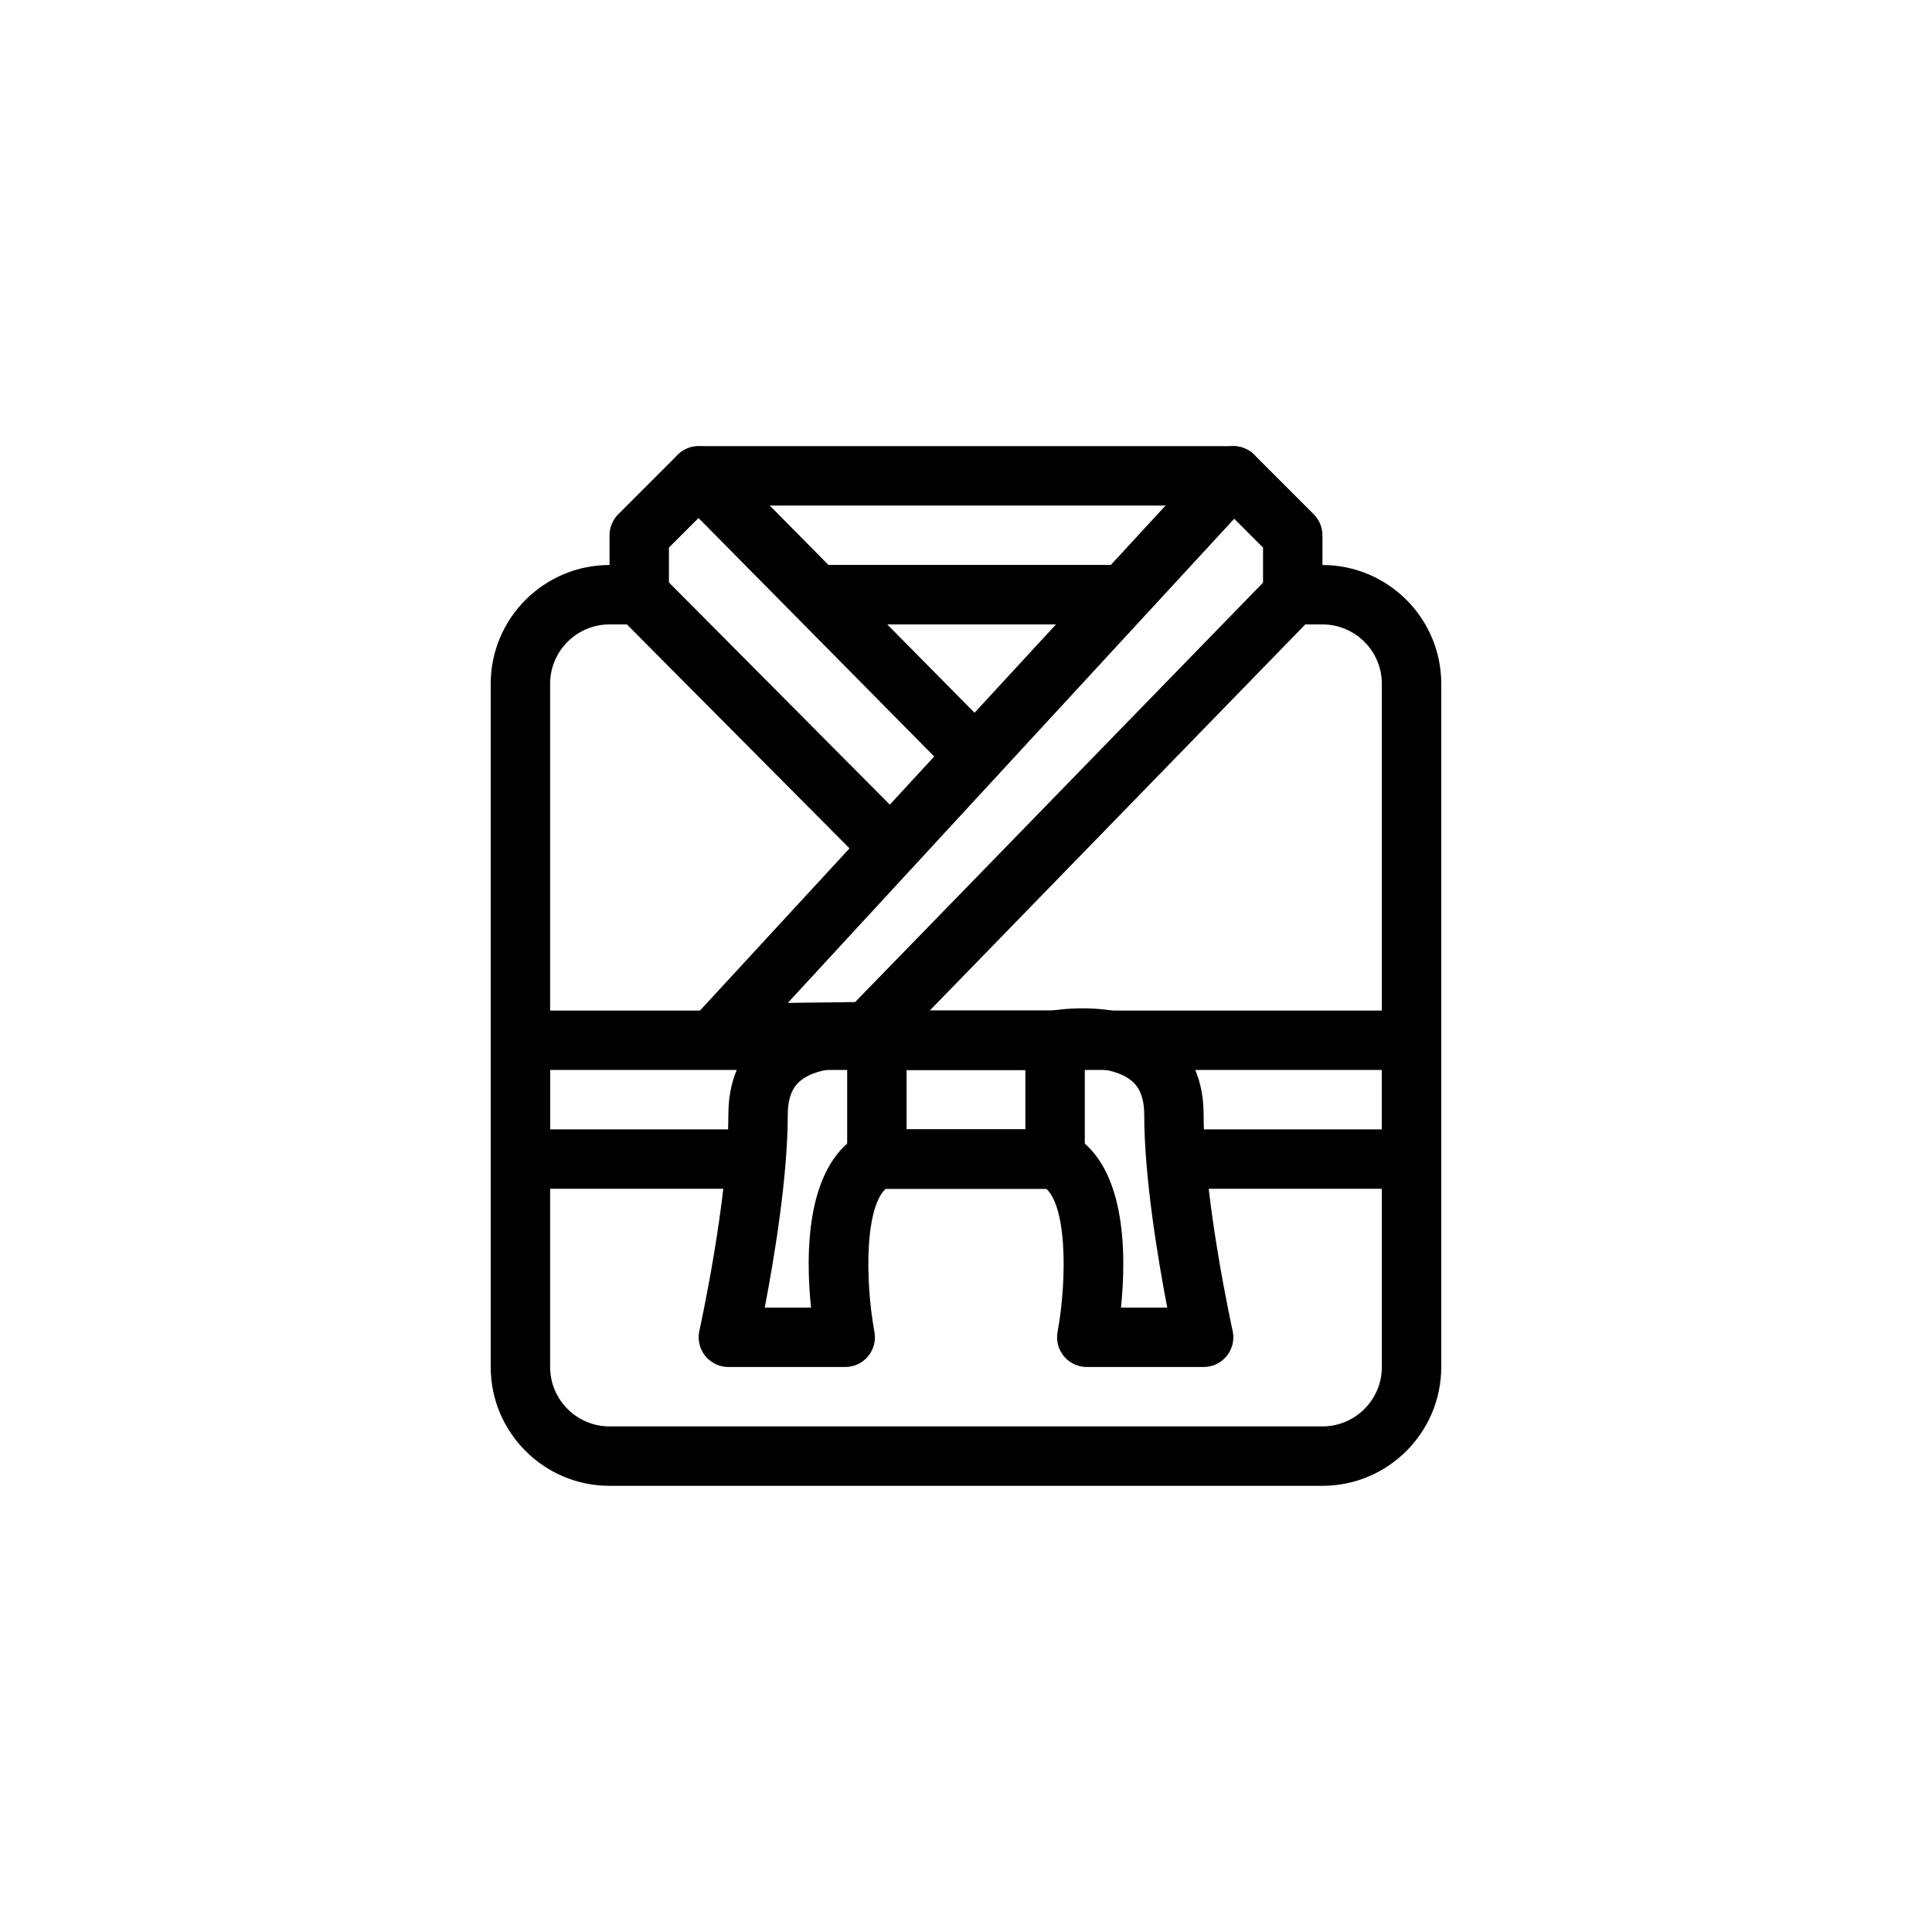
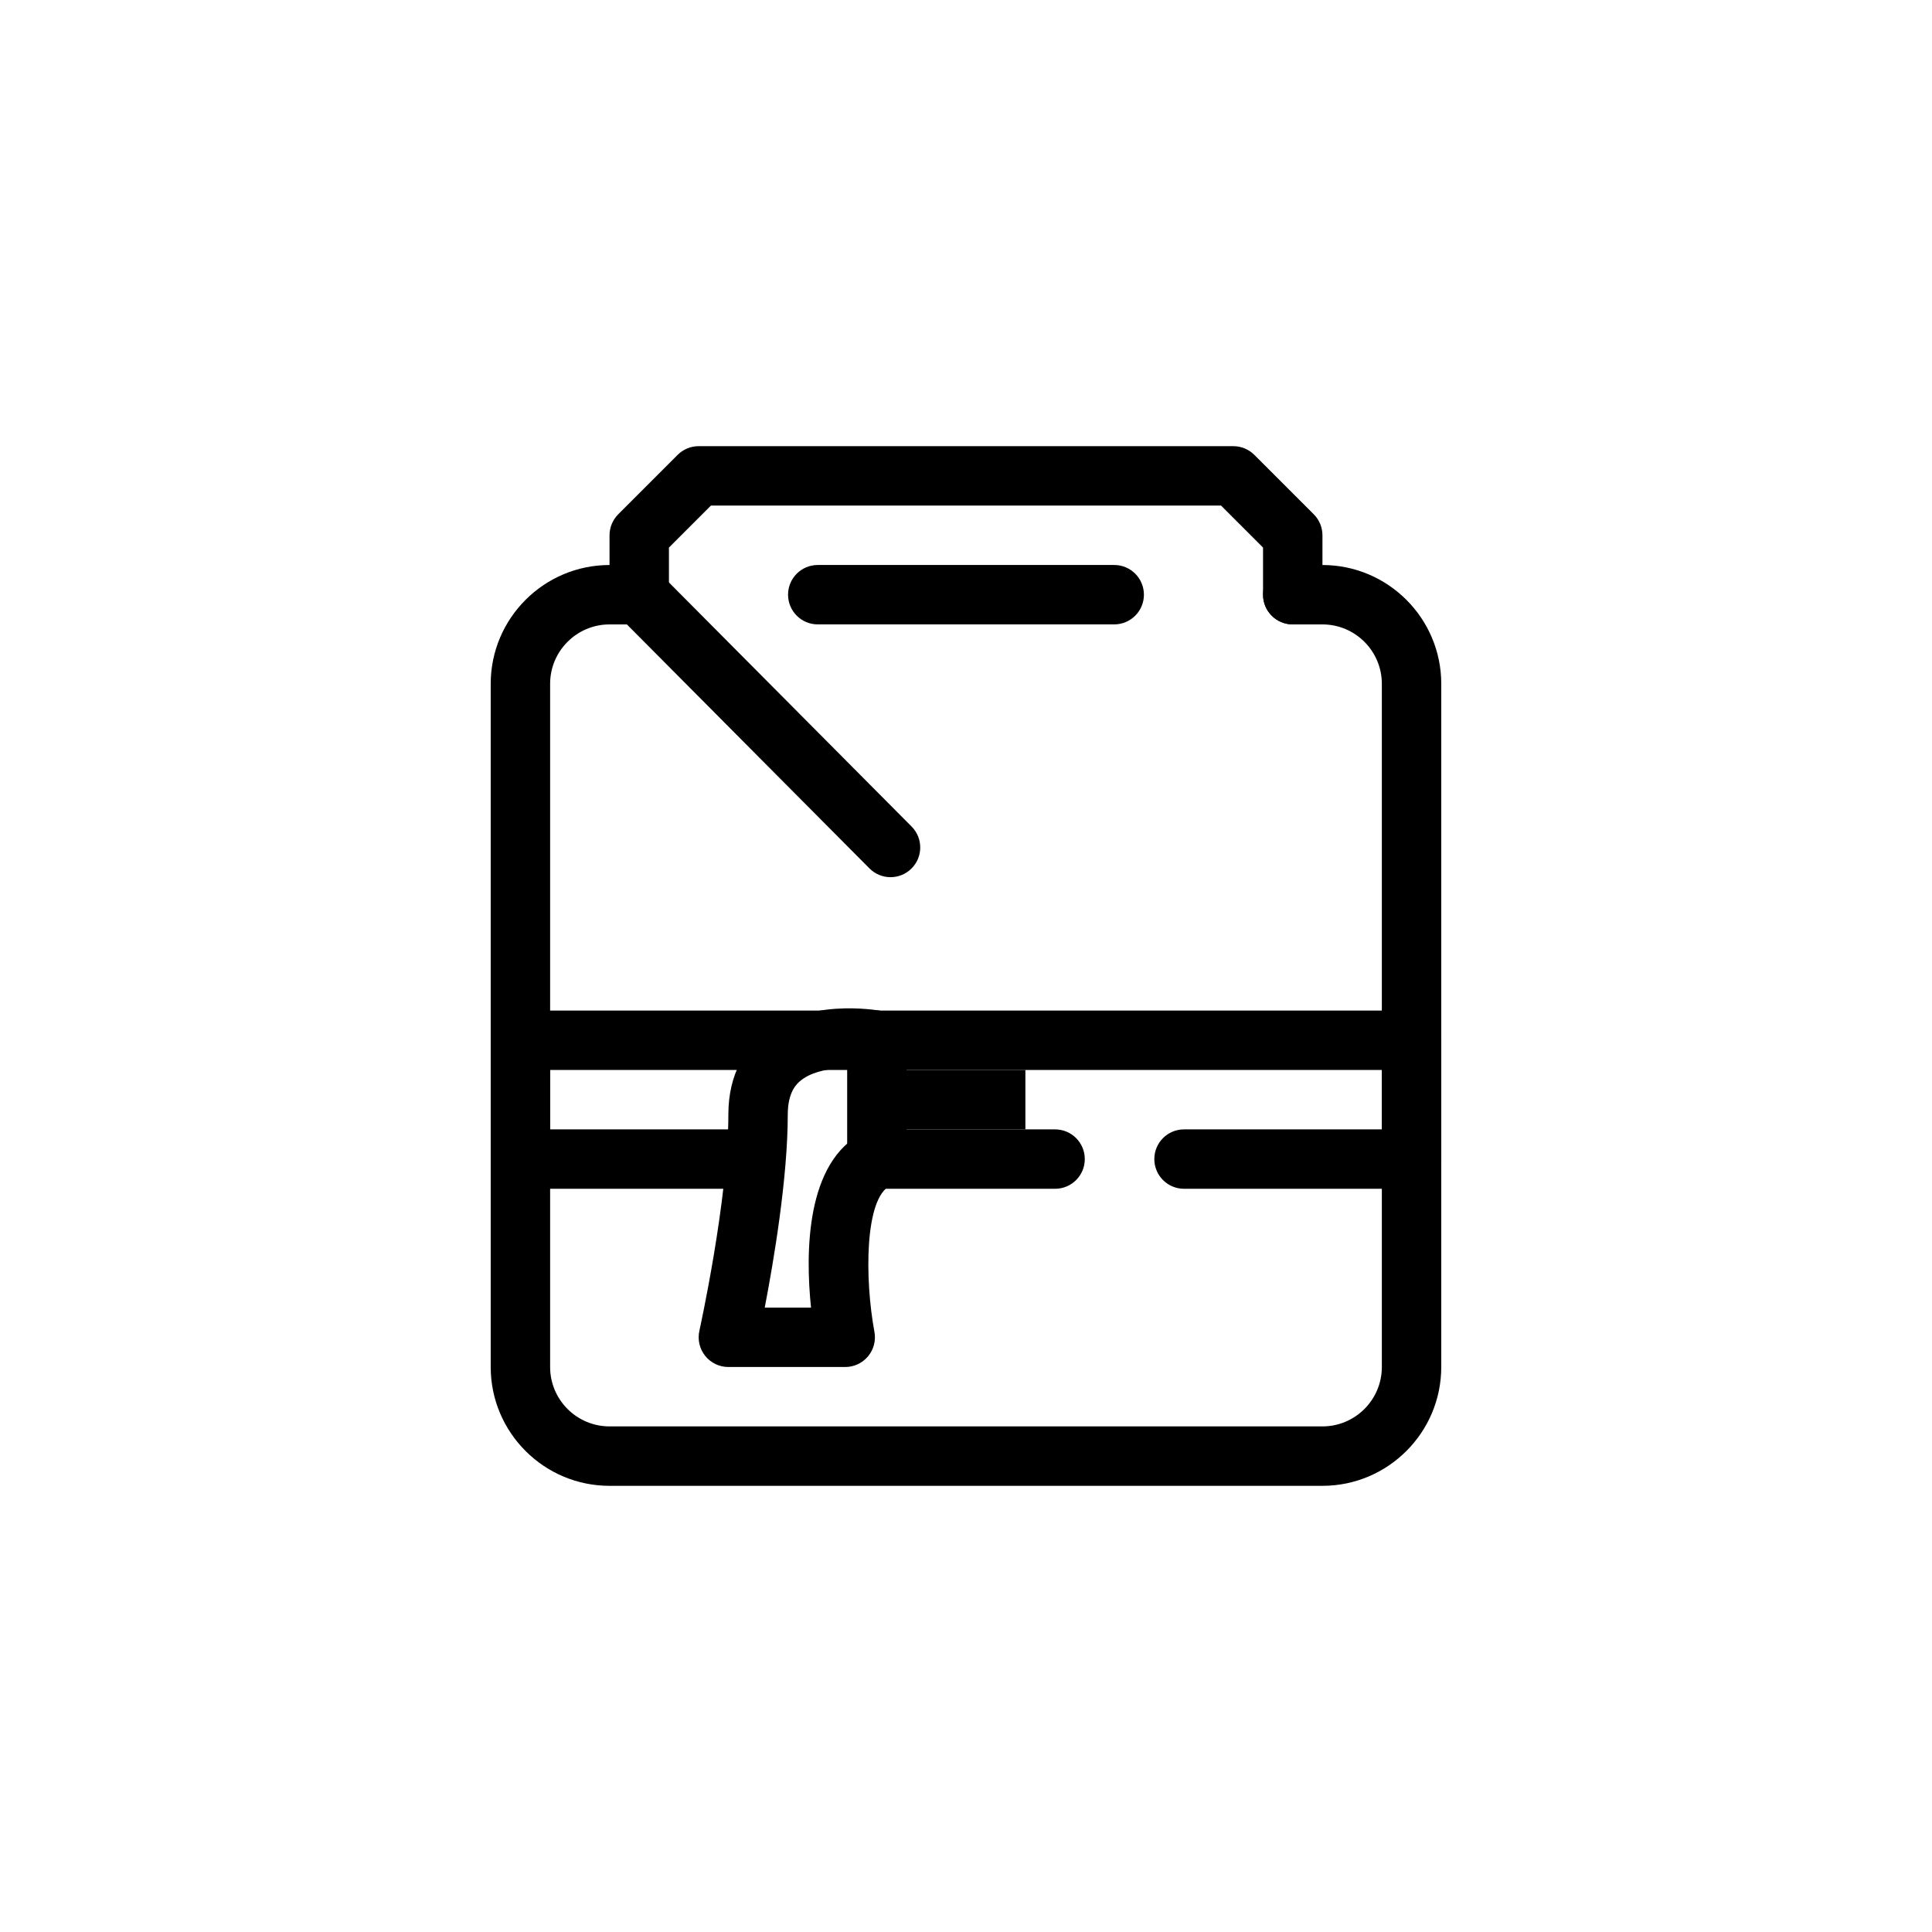
<svg xmlns="http://www.w3.org/2000/svg" fill="#000000" width="800px" height="800px" version="1.1" viewBox="144 144 512 512">
  <g>
    <path d="m494.46 537.76h-188.93c-17.363 0-31.488-14.125-31.488-31.488v-181.05c0-17.363 14.125-31.488 31.488-31.488h7.871c4.348 0 7.871 3.523 7.871 7.871s-3.523 7.871-7.871 7.871h-7.871c-8.684 0-15.742 7.062-15.742 15.742v181.05c0 8.684 7.062 15.742 15.742 15.742h188.93c8.684 0 15.742-7.062 15.742-15.742v-181.05c0-8.684-7.062-15.742-15.742-15.742h-7.871c-4.348 0-7.871-3.523-7.871-7.871s3.523-7.871 7.871-7.871h7.871c17.363 0 31.488 14.125 31.488 31.488v181.05c-0.004 17.363-14.129 31.488-31.492 31.488z" />
    <path d="m439.28 309.47h-78.566c-4.348 0-7.871-3.523-7.871-7.871s3.523-7.871 7.871-7.871h78.566c4.348 0 7.871 3.523 7.871 7.871s-3.523 7.871-7.871 7.871z" />
-     <path d="m439.28 309.47h-78.566c-4.348 0-7.871-3.523-7.871-7.871s3.523-7.871 7.871-7.871h78.566c4.348 0 7.871 3.523 7.871 7.871s-3.523 7.871-7.871 7.871z" />
    <path d="m486.59 309.47c-4.348 0-7.871-3.523-7.871-7.871v-12.484l-11.133-11.133h-135.18l-11.133 11.133v12.484c0 4.348-3.523 7.871-7.871 7.871s-7.871-3.523-7.871-7.871v-15.742c0-2.086 0.832-4.09 2.305-5.566l15.742-15.742c1.477-1.48 3.481-2.309 5.566-2.309h141.7c2.086 0 4.09 0.832 5.566 2.305l15.742 15.742c1.48 1.48 2.309 3.481 2.309 5.57v15.742c0 4.348-3.523 7.871-7.871 7.871z" />
-     <path d="m402.44 352.14c-2.031 0-4.059-0.781-5.602-2.336l-73.289-74.152c-3.055-3.094-3.023-8.078 0.066-11.137 3.102-3.051 8.078-3.023 11.137 0.066l73.289 74.152c3.055 3.094 3.023 8.078-0.066 11.137-1.535 1.512-3.535 2.269-5.535 2.269z" />
    <path d="m380 376.46c-2.023 0-4.043-0.773-5.582-2.32l-66.598-66.988c-3.066-3.082-3.051-8.066 0.031-11.133 3.082-3.074 8.062-3.059 11.133 0.031l66.598 66.988c3.066 3.082 3.051 8.066-0.031 11.133-1.539 1.527-3.547 2.289-5.551 2.289z" />
-     <path d="m334.62 425.74c-3.106 0-5.926-1.824-7.191-4.672-1.281-2.871-0.727-6.227 1.402-8.535l136.23-147.76c2.945-3.199 7.926-3.406 11.125-0.453 3.199 2.949 3.398 7.93 0.453 11.125l-123.86 134.33 17.832-0.215 110.34-113.45c3.031-3.121 8.02-3.184 11.133-0.152 3.117 3.027 3.188 8.016 0.152 11.133l-112.62 115.79c-1.457 1.5-3.457 2.356-5.547 2.383l-39.359 0.473h-0.094z" />
    <path d="m518.08 459.04h-60.301c-4.348 0-7.871-3.523-7.871-7.871 0-4.348 3.523-7.871 7.871-7.871l52.43-0.004v-15.742h-220.42v15.742h52.43c4.348 0 7.871 3.523 7.871 7.871 0 4.348-3.523 7.871-7.871 7.871l-60.301 0.004c-4.348 0-7.871-3.523-7.871-7.871v-31.488c0-4.348 3.523-7.871 7.871-7.871h236.16c4.348 0 7.871 3.523 7.871 7.871v31.488c0 4.348-3.523 7.871-7.871 7.871z" />
    <path d="m423.61 459.04h-47.23c-4.348 0-7.871-3.523-7.871-7.871 0-4.348 3.523-7.871 7.871-7.871h47.23c4.348 0 7.871 3.523 7.871 7.871 0.004 4.348-3.523 7.871-7.871 7.871z" />
-     <path d="m423.61 459.04h-47.23c-4.348 0-7.871-3.523-7.871-7.871v-31.488c0-4.348 3.523-7.871 7.871-7.871h47.23c4.348 0 7.871 3.523 7.871 7.871v31.488c0.004 4.348-3.523 7.871-7.871 7.871zm-39.359-15.746h31.488v-15.742h-31.488z" />
+     <path d="m423.61 459.04h-47.23c-4.348 0-7.871-3.523-7.871-7.871v-31.488c0-4.348 3.523-7.871 7.871-7.871c4.348 0 7.871 3.523 7.871 7.871v31.488c0.004 4.348-3.523 7.871-7.871 7.871zm-39.359-15.746h31.488v-15.742h-31.488z" />
    <path d="m368 506.27h-30.977c-2.387 0-4.648-1.082-6.137-2.945-1.496-1.863-2.062-4.305-1.547-6.633 0.074-0.344 7.684-34.871 7.684-57.332 0-11.176 4.914-17.617 9.031-21.047 11.664-9.73 29.723-6.754 31.75-6.371 4.277 0.785 7.106 4.891 6.32 9.164-0.785 4.273-4.867 7.102-9.152 6.324-3.289-0.582-13.777-1.266-18.863 3.004-0.828 0.684-3.344 2.793-3.344 8.926 0 16.77-3.715 38.754-6.102 51.168h12.266c-1.477-14.258-1.512-38.68 13.93-46.402 3.894-1.949 8.617-0.363 10.562 3.519 1.945 3.891 0.367 8.617-3.519 10.562-6.777 3.387-6.773 24.68-4.168 38.75 0.426 2.297-0.188 4.676-1.684 6.473-1.496 1.801-3.711 2.84-6.051 2.84z" />
-     <path d="m462.98 506.27h-30.977c-2.34 0-4.555-1.043-6.055-2.84-1.496-1.801-2.109-4.176-1.684-6.473 2.606-14.066 2.609-35.363-4.168-38.75-3.891-1.945-5.465-6.672-3.519-10.562 1.941-3.887 6.668-5.469 10.562-3.519 15.441 7.723 15.406 32.145 13.93 46.402h12.266c-2.387-12.414-6.102-34.398-6.102-51.168 0-6.129-2.516-8.242-3.34-8.934-5.09-4.269-15.59-3.574-18.879-3.004-4.238 0.754-8.359-2.082-9.129-6.352-0.77-4.269 2.043-8.352 6.312-9.137 2.027-0.375 20.078-3.348 31.75 6.371 4.117 3.438 9.031 9.875 9.031 21.055 0 22.465 7.606 56.988 7.684 57.332 0.52 2.328-0.051 4.769-1.547 6.633-1.492 1.863-3.75 2.945-6.137 2.945z" />
  </g>
</svg>